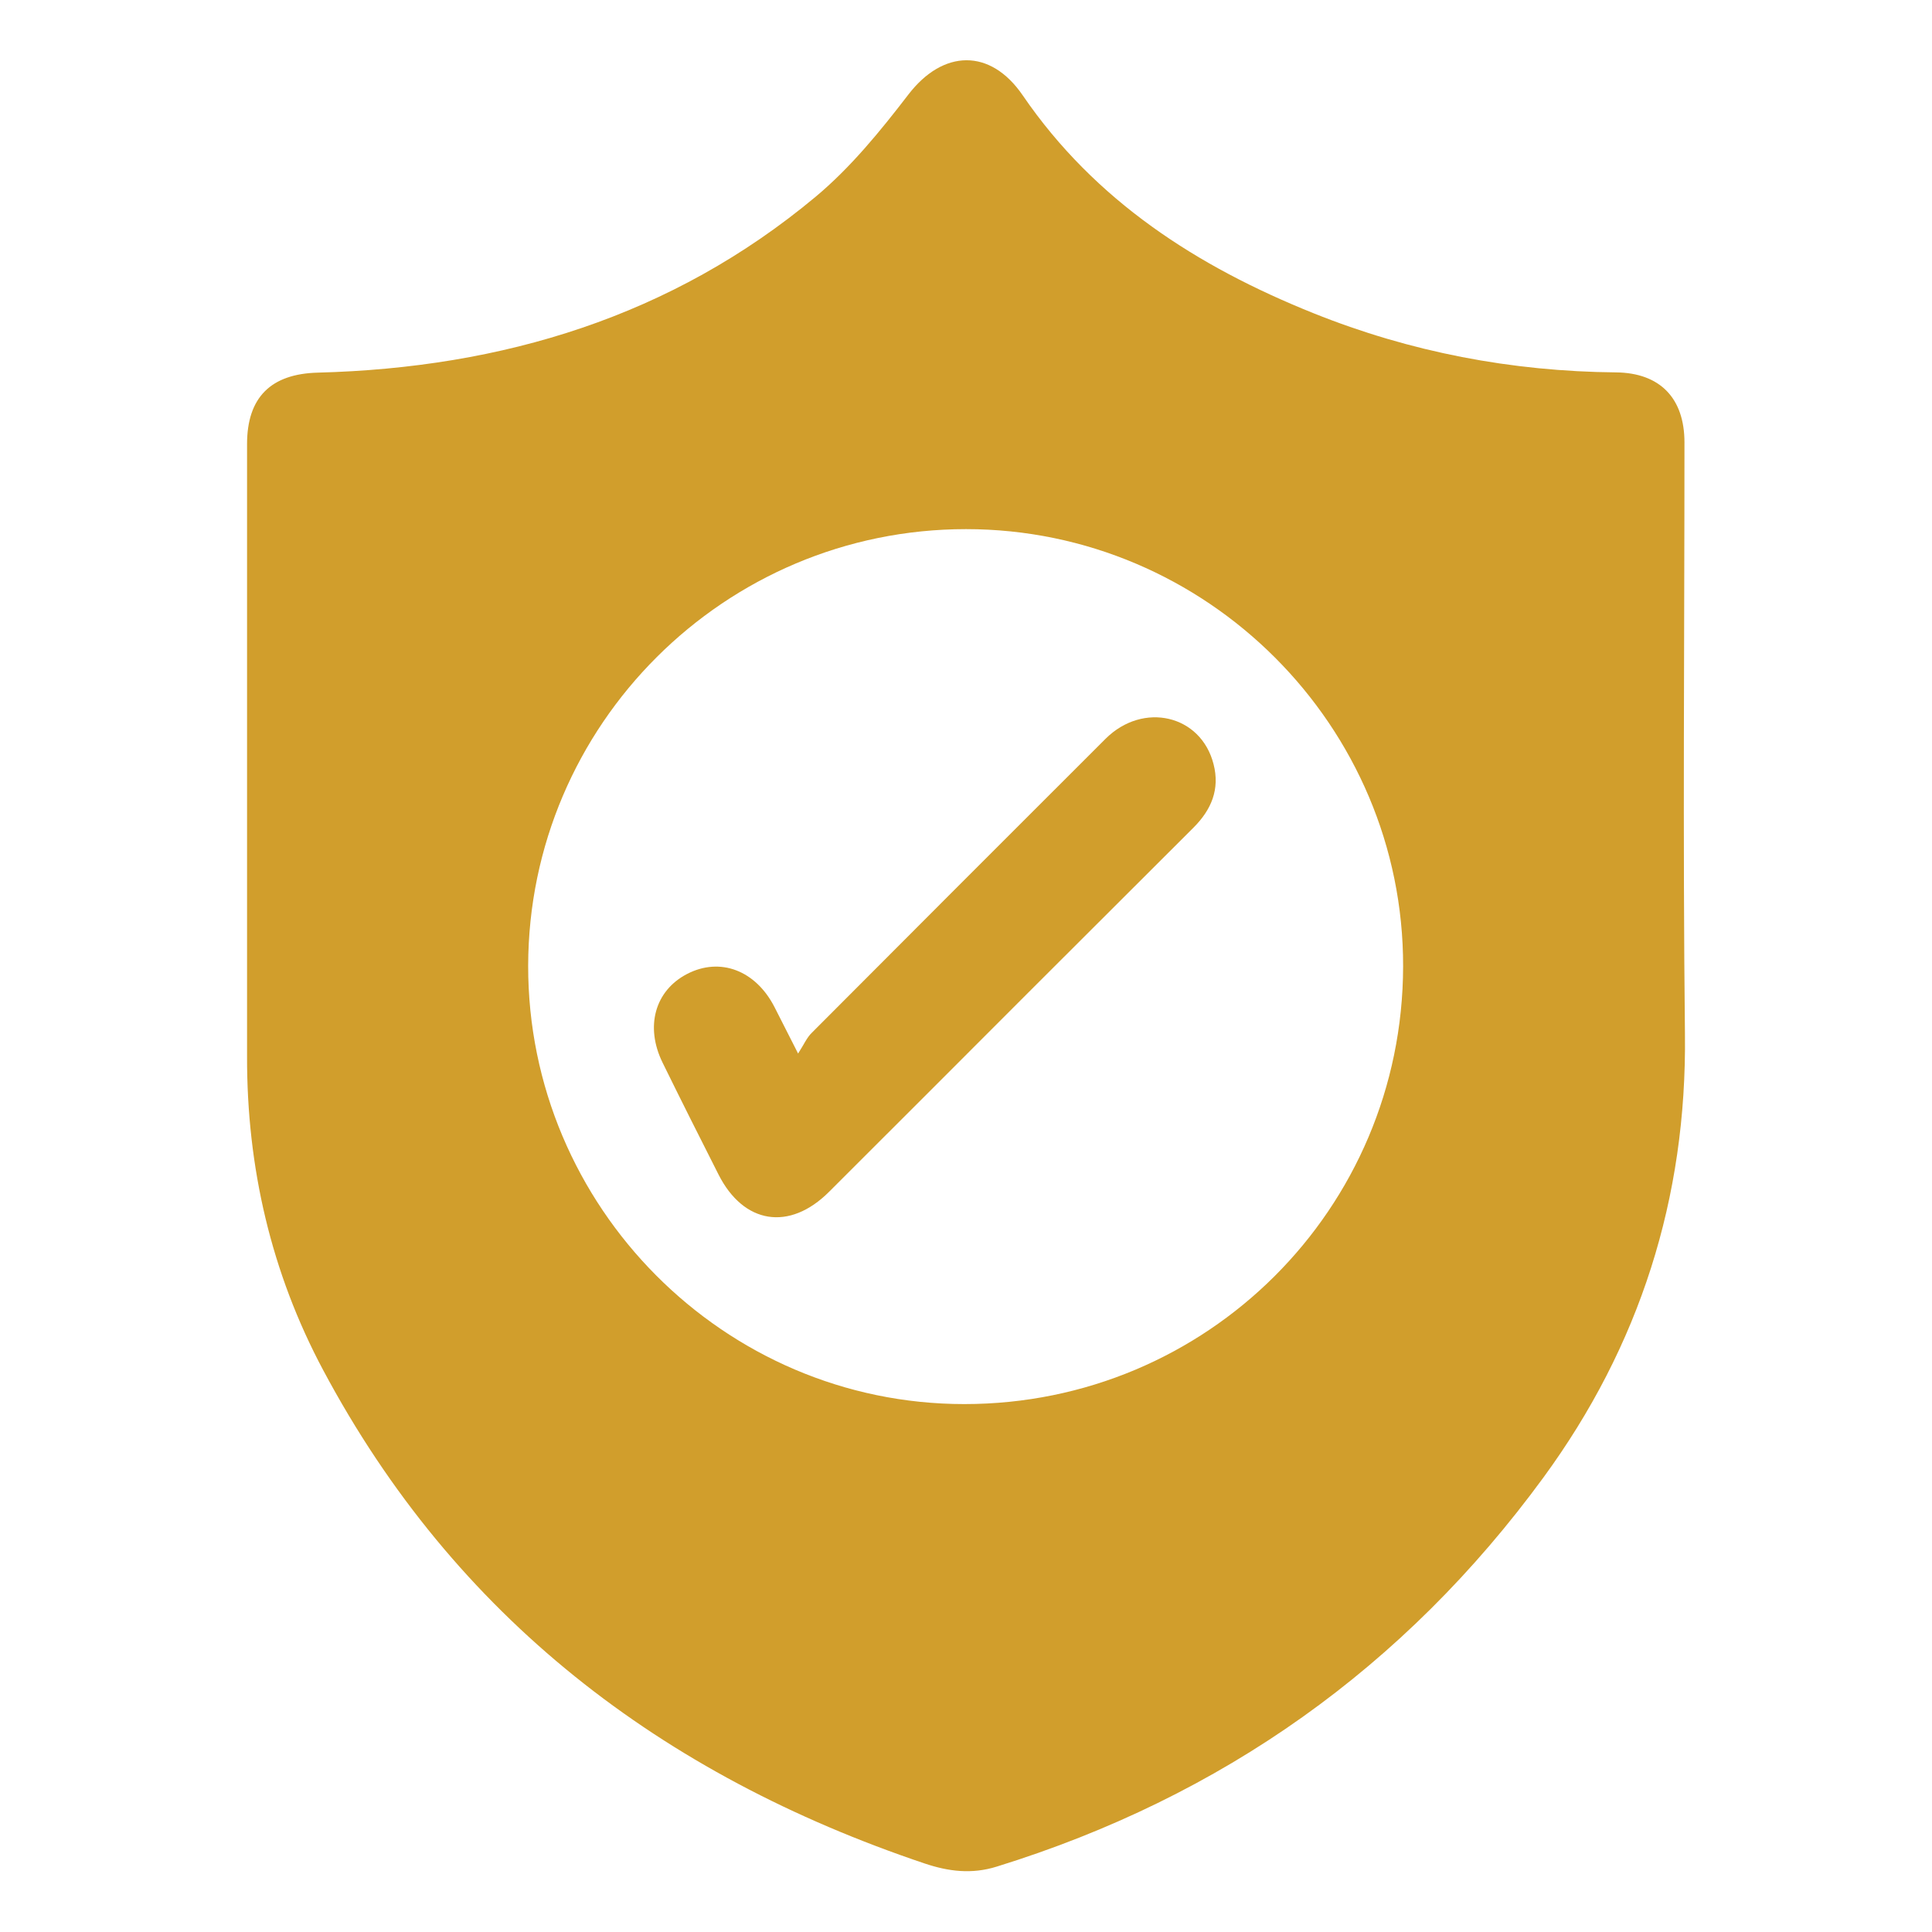
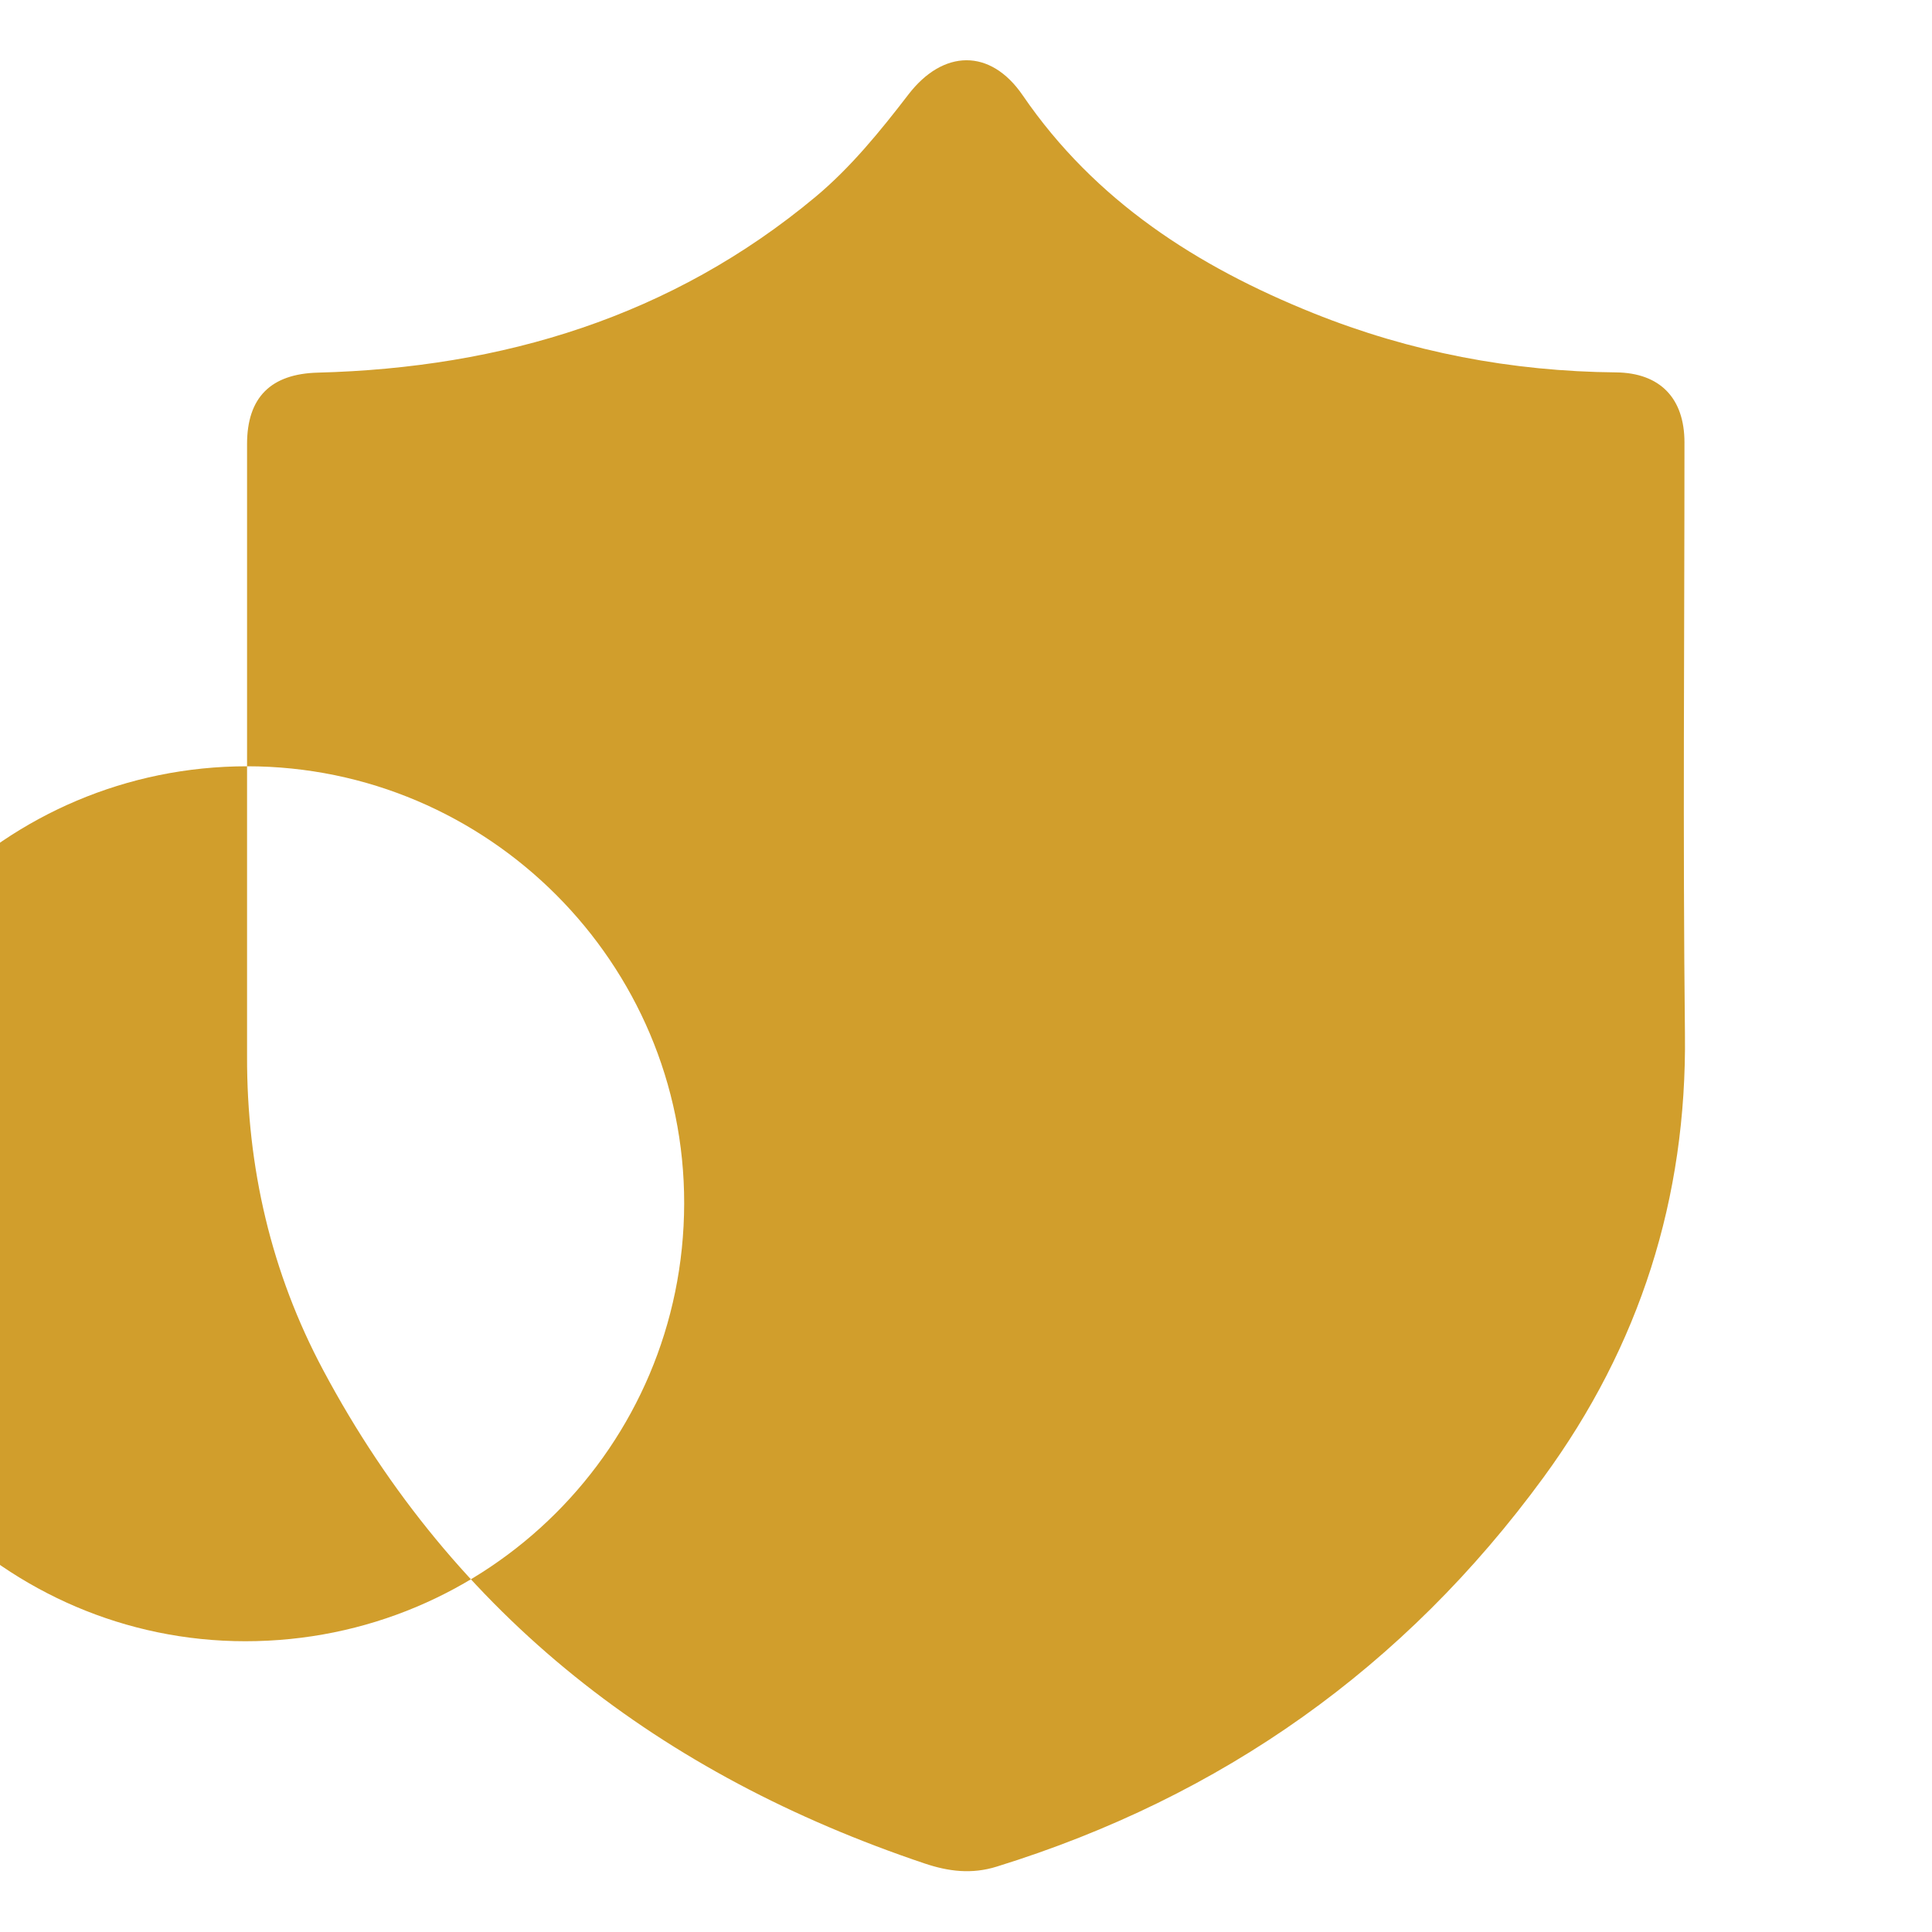
<svg xmlns="http://www.w3.org/2000/svg" id="Layer_1" data-name="Layer 1" viewBox="0 0 80 80">
  <defs>
    <style>      .cls-1 {        fill: #d19e2c;      }    </style>
  </defs>
-   <path class="cls-1" d="M10.23,31.73c0-4.45,0-8.9,0-13.34,0-1.94,.99-2.91,2.93-2.96,7.65-.2,14.66-2.32,20.61-7.28,1.45-1.21,2.68-2.72,3.84-4.23,1.44-1.88,3.4-1.93,4.74,.03,2.99,4.37,7.23,7.09,12.04,9.02,4.01,1.61,8.2,2.41,12.53,2.45,1.81,.02,2.83,1.06,2.83,2.9,0,8.17-.07,16.34,.02,24.5,.08,6.8-1.88,12.92-5.86,18.36-5.75,7.86-13.31,13.22-22.63,16.11-1.05,.33-2.02,.2-3-.13-10.88-3.66-19.44-10.19-24.9-20.43-2.15-4.03-3.16-8.39-3.15-12.98,0-4.02,0-8.03,0-12.05Zm29.77-9.82c-9.99,0-18.11,8.1-18.13,18.08-.01,9.98,8.11,18.15,18.06,18.15,10.05,0,18.15-8.08,18.17-18.12,.02-9.96-8.13-18.11-18.1-18.11Z" />
-   <path class="cls-1" d="M33.05,43.62c.24-.37,.36-.66,.57-.86,4.05-4.06,8.1-8.12,12.16-12.17,1.56-1.55,3.95-.99,4.47,1.05,.27,1.04-.09,1.89-.83,2.63-2.29,2.28-4.57,4.57-6.86,6.85-2.74,2.74-5.48,5.49-8.23,8.23-1.64,1.64-3.54,1.34-4.58-.72-.78-1.54-1.55-3.07-2.31-4.62-.74-1.5-.32-2.99,1.01-3.68,1.37-.71,2.84-.15,3.62,1.37,.28,.55,.56,1.1,.98,1.93Z" />
+   <path class="cls-1" d="M10.23,31.73c0-4.45,0-8.9,0-13.34,0-1.94,.99-2.91,2.93-2.96,7.65-.2,14.66-2.32,20.61-7.28,1.45-1.21,2.68-2.72,3.84-4.23,1.44-1.88,3.4-1.93,4.74,.03,2.99,4.37,7.23,7.09,12.04,9.02,4.01,1.61,8.2,2.41,12.53,2.45,1.81,.02,2.83,1.06,2.83,2.9,0,8.17-.07,16.34,.02,24.5,.08,6.8-1.88,12.92-5.86,18.36-5.75,7.86-13.31,13.22-22.63,16.11-1.05,.33-2.02,.2-3-.13-10.88-3.66-19.44-10.19-24.9-20.43-2.15-4.03-3.16-8.39-3.15-12.98,0-4.02,0-8.03,0-12.05Zc-9.99,0-18.11,8.1-18.13,18.08-.01,9.98,8.11,18.15,18.06,18.15,10.05,0,18.15-8.08,18.17-18.12,.02-9.96-8.13-18.11-18.1-18.11Z" />
</svg>